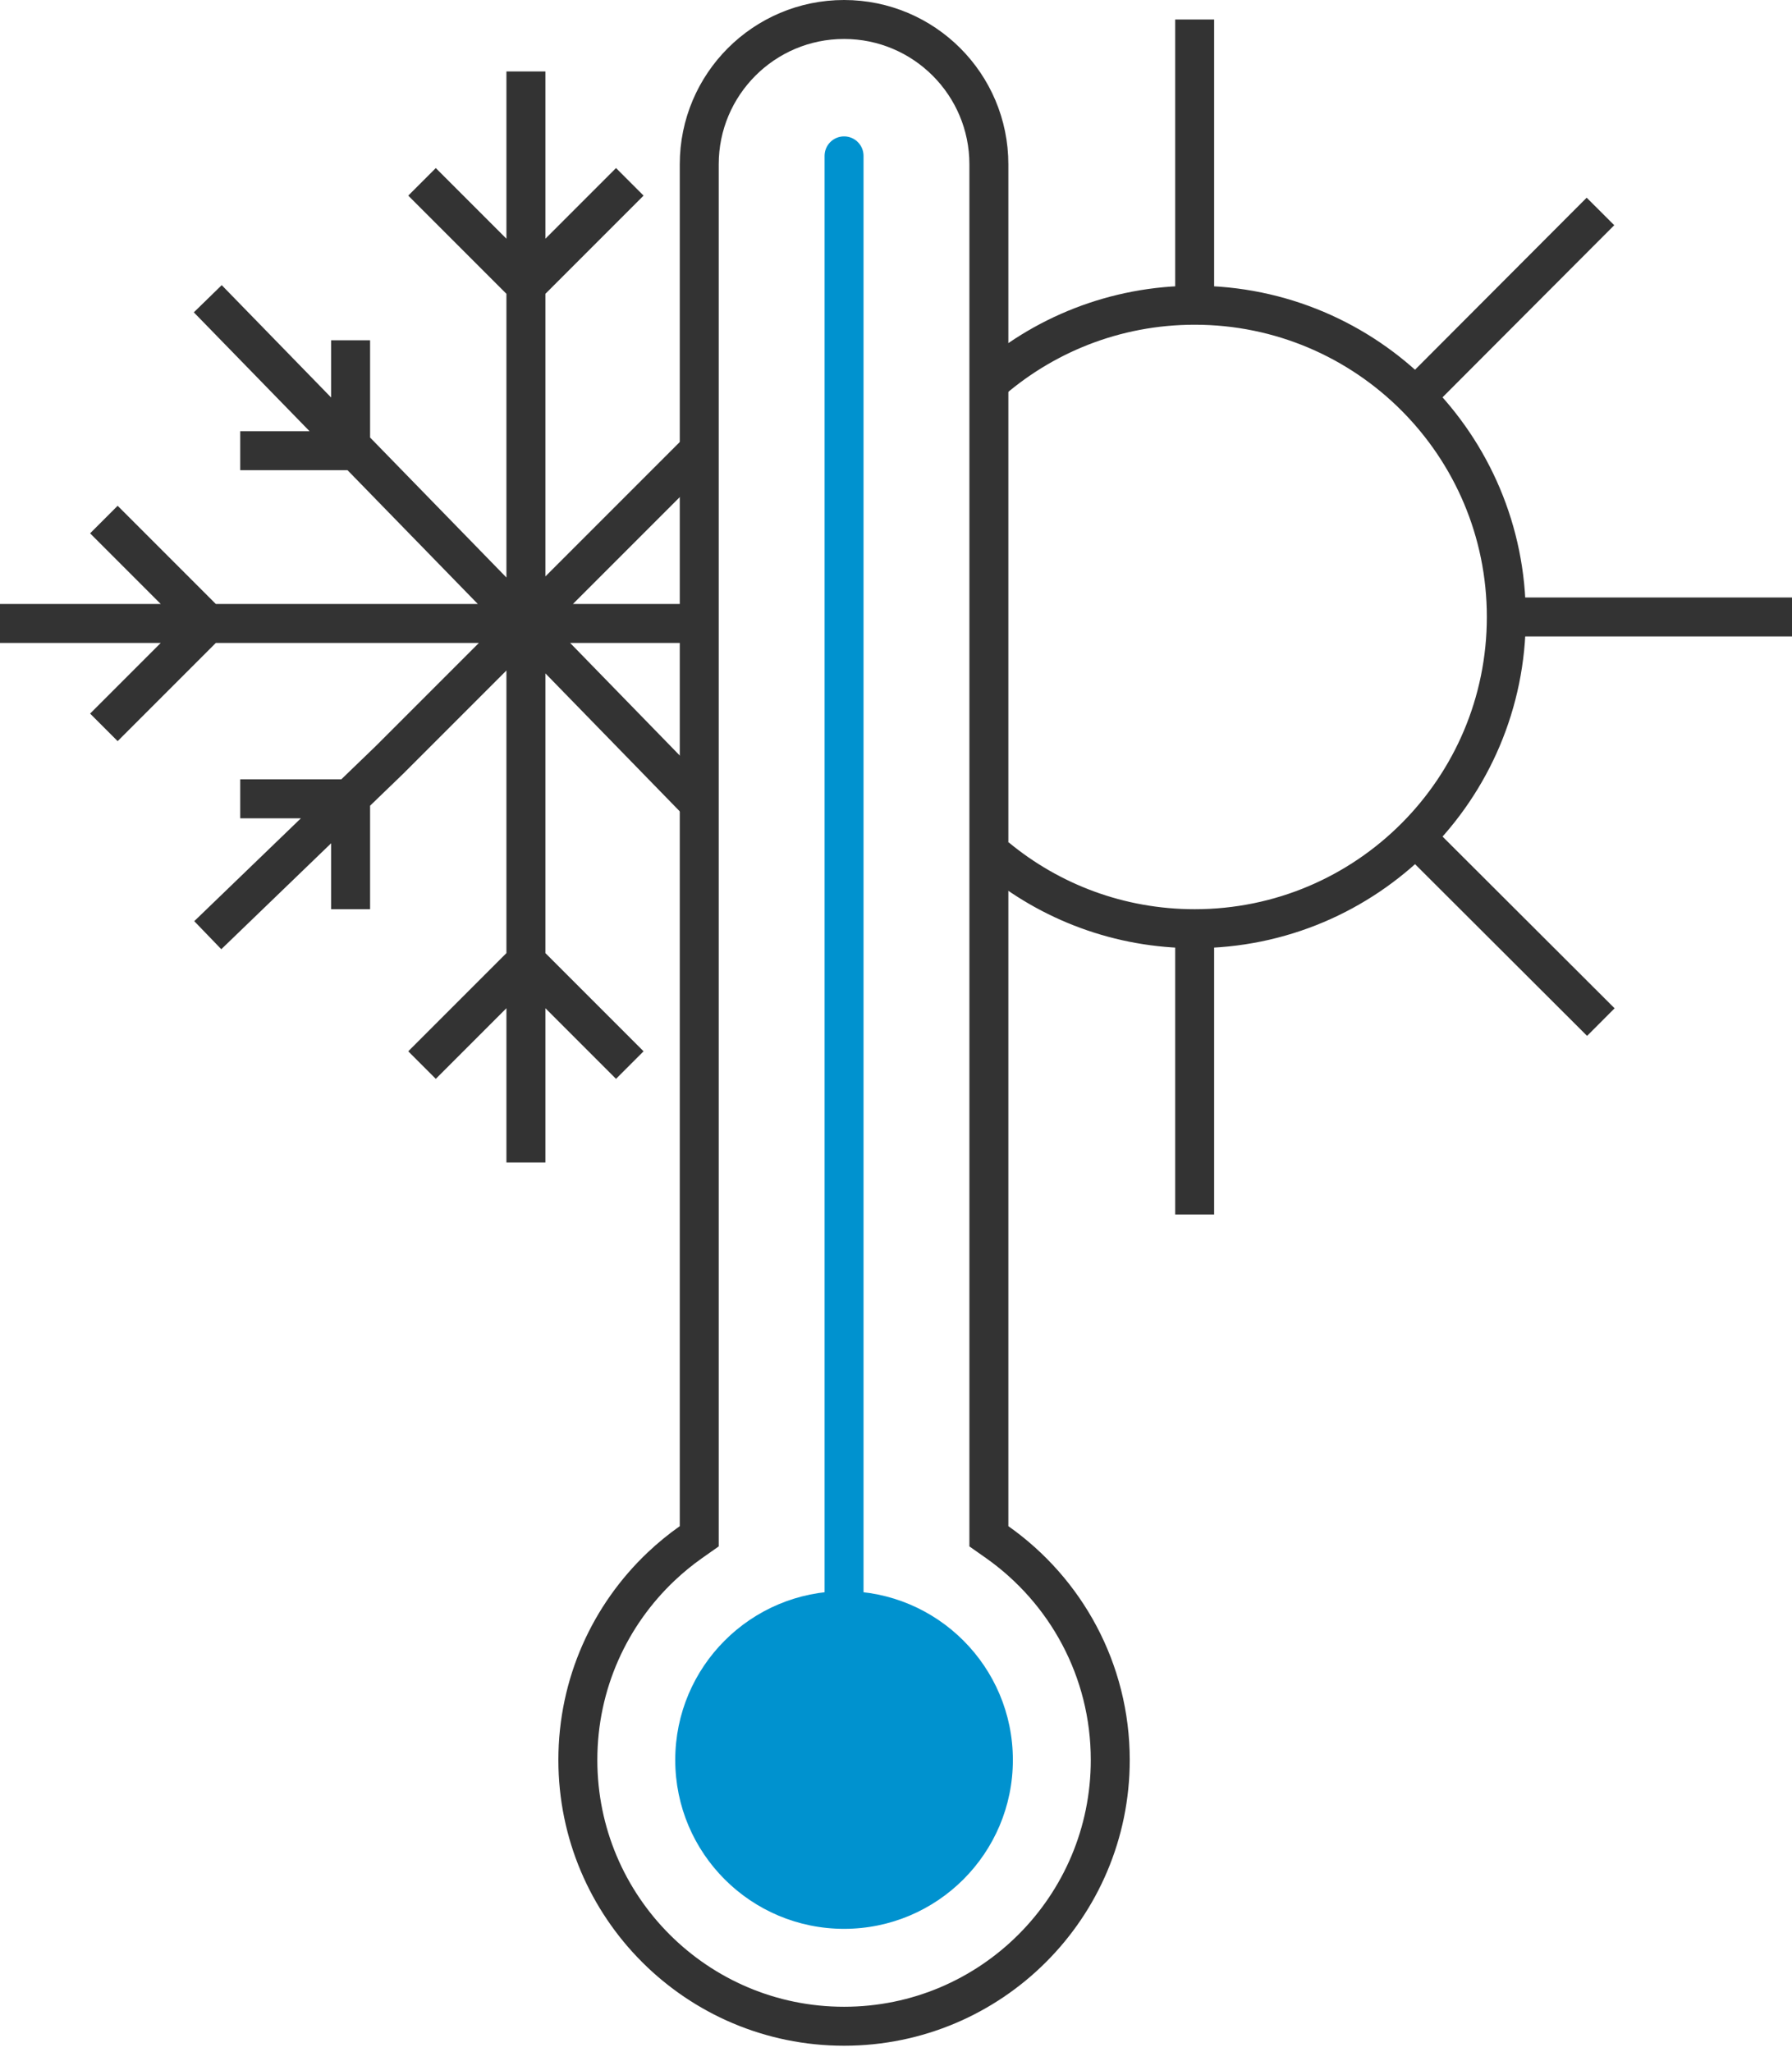
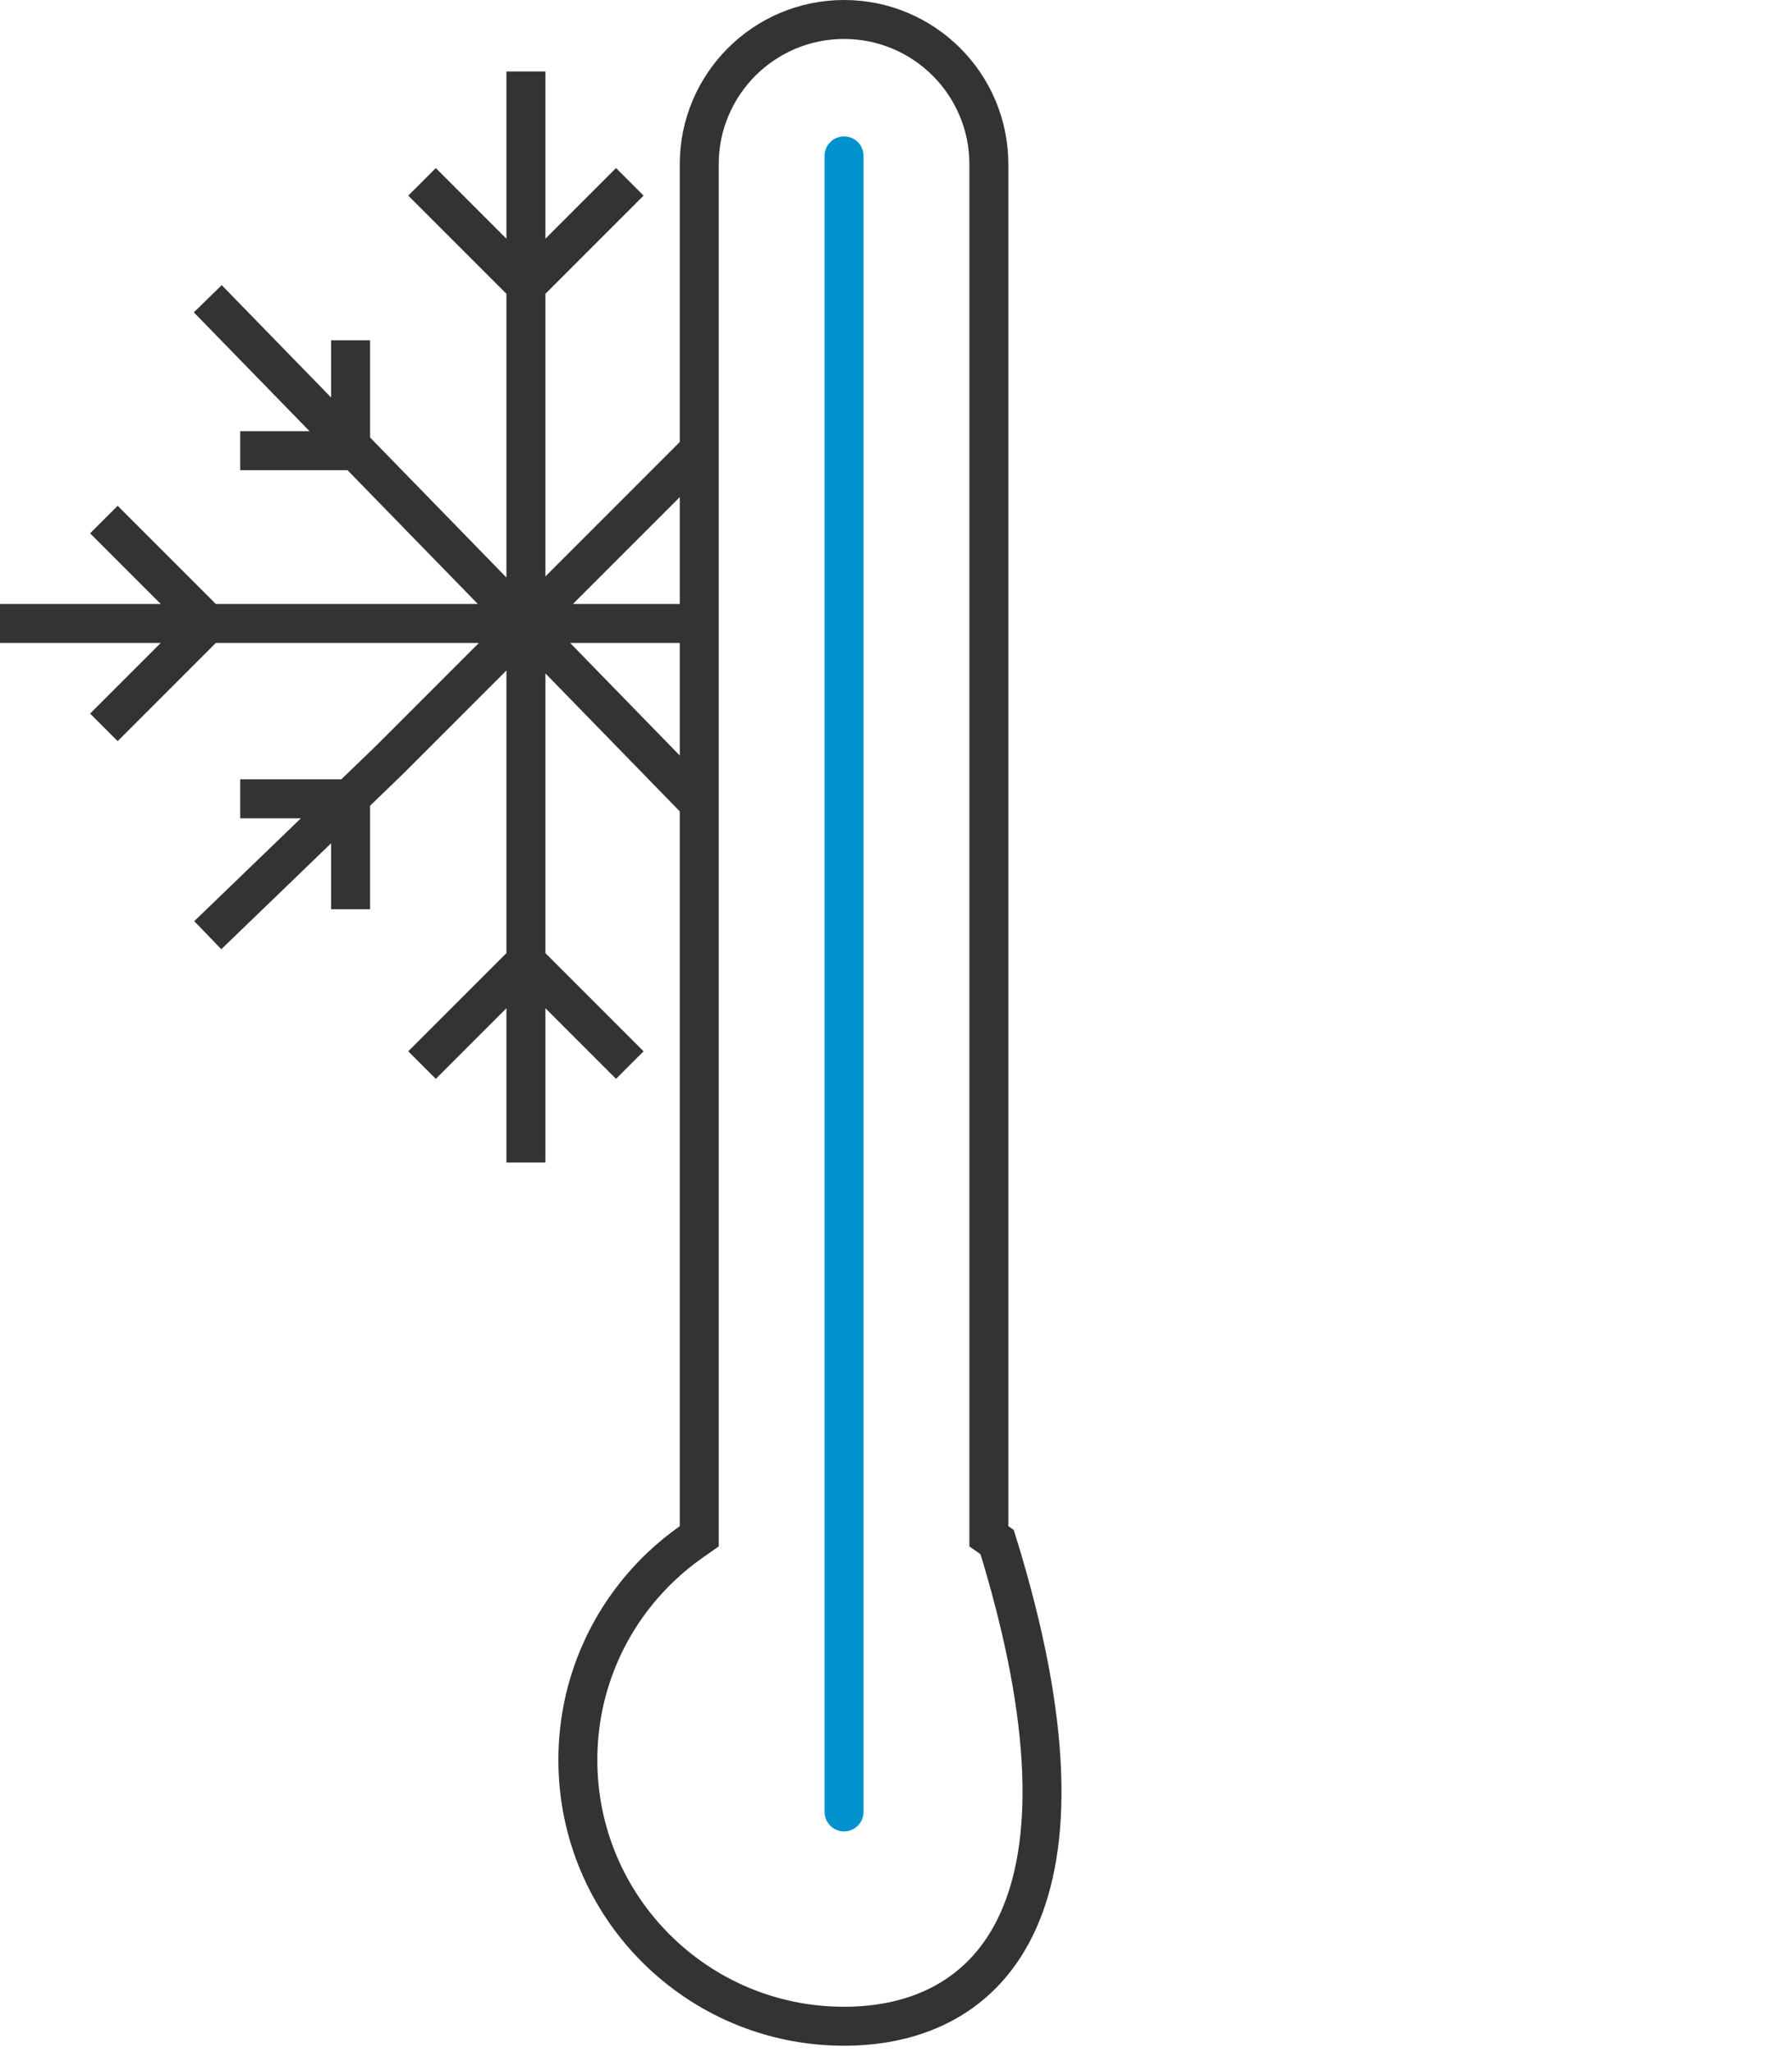
<svg xmlns="http://www.w3.org/2000/svg" width="138" height="158" viewBox="0 0 138 158" fill="none">
-   <path d="M116 47.5C116 60.755 105.255 71.5 92 71.5M116 47.5H138M116 47.5C116 40.888 113.326 34.9 109 30.559M92 71.5V93.5M92 71.5C86.19 71.5 80.862 69.436 76.71 66M92 23.5V1.5M92 23.5C98.642 23.5 104.655 26.198 109 30.559M92 23.5C85.853 23.5 80.246 25.811 76 29.611M109 30.559L123.25 16.279M123.279 78.691L109 64.441" stroke="#333333" stroke-width="3" />
  <path d="M40.5 5.5V22M53.5 48H0H16M16 72L30 58.5L53.5 35M53.5 61.5L16 23L30.123 37.5M48.5 14L44.5 18L40.5 22M40.5 22V89.5V74M40.5 22L32.5 14M48.5 82L44.5 78L40.5 74M40.5 74L32.5 82M8 40L12 44L16 48M16 48L8 56M27 70V61.5H18.5M18.5 34.699H27V26.199" stroke="#333333" stroke-width="3" />
-   <path d="M76.152 117.5V118.278L76.789 118.726C82.061 122.439 85.5 128.568 85.5 135.5C85.5 146.822 76.322 156 65 156C53.678 156 44.5 146.822 44.5 135.5C44.5 129.626 46.969 124.33 50.93 120.591C51.644 119.917 52.406 119.293 53.211 118.726L53.848 118.278V117.5V70V64V52V46V34V28V12.652C53.848 6.493 58.841 1.5 65 1.5C71.159 1.5 76.152 6.493 76.152 12.652V117.5Z" stroke="#333333" stroke-width="3" />
+   <path d="M76.152 117.5V118.278L76.789 118.726C85.5 146.822 76.322 156 65 156C53.678 156 44.5 146.822 44.5 135.5C44.5 129.626 46.969 124.33 50.93 120.591C51.644 119.917 52.406 119.293 53.211 118.726L53.848 118.278V117.5V70V64V52V46V34V28V12.652C53.848 6.493 58.841 1.5 65 1.5C71.159 1.5 76.152 6.493 76.152 12.652V117.5Z" stroke="#333333" stroke-width="3" />
  <path d="M65 12V139.5" stroke="#0092CF" stroke-width="3" stroke-linecap="round" stroke-linejoin="round" />
-   <circle cx="65" cy="135.5" r="13" fill="#0092CF" />
</svg>